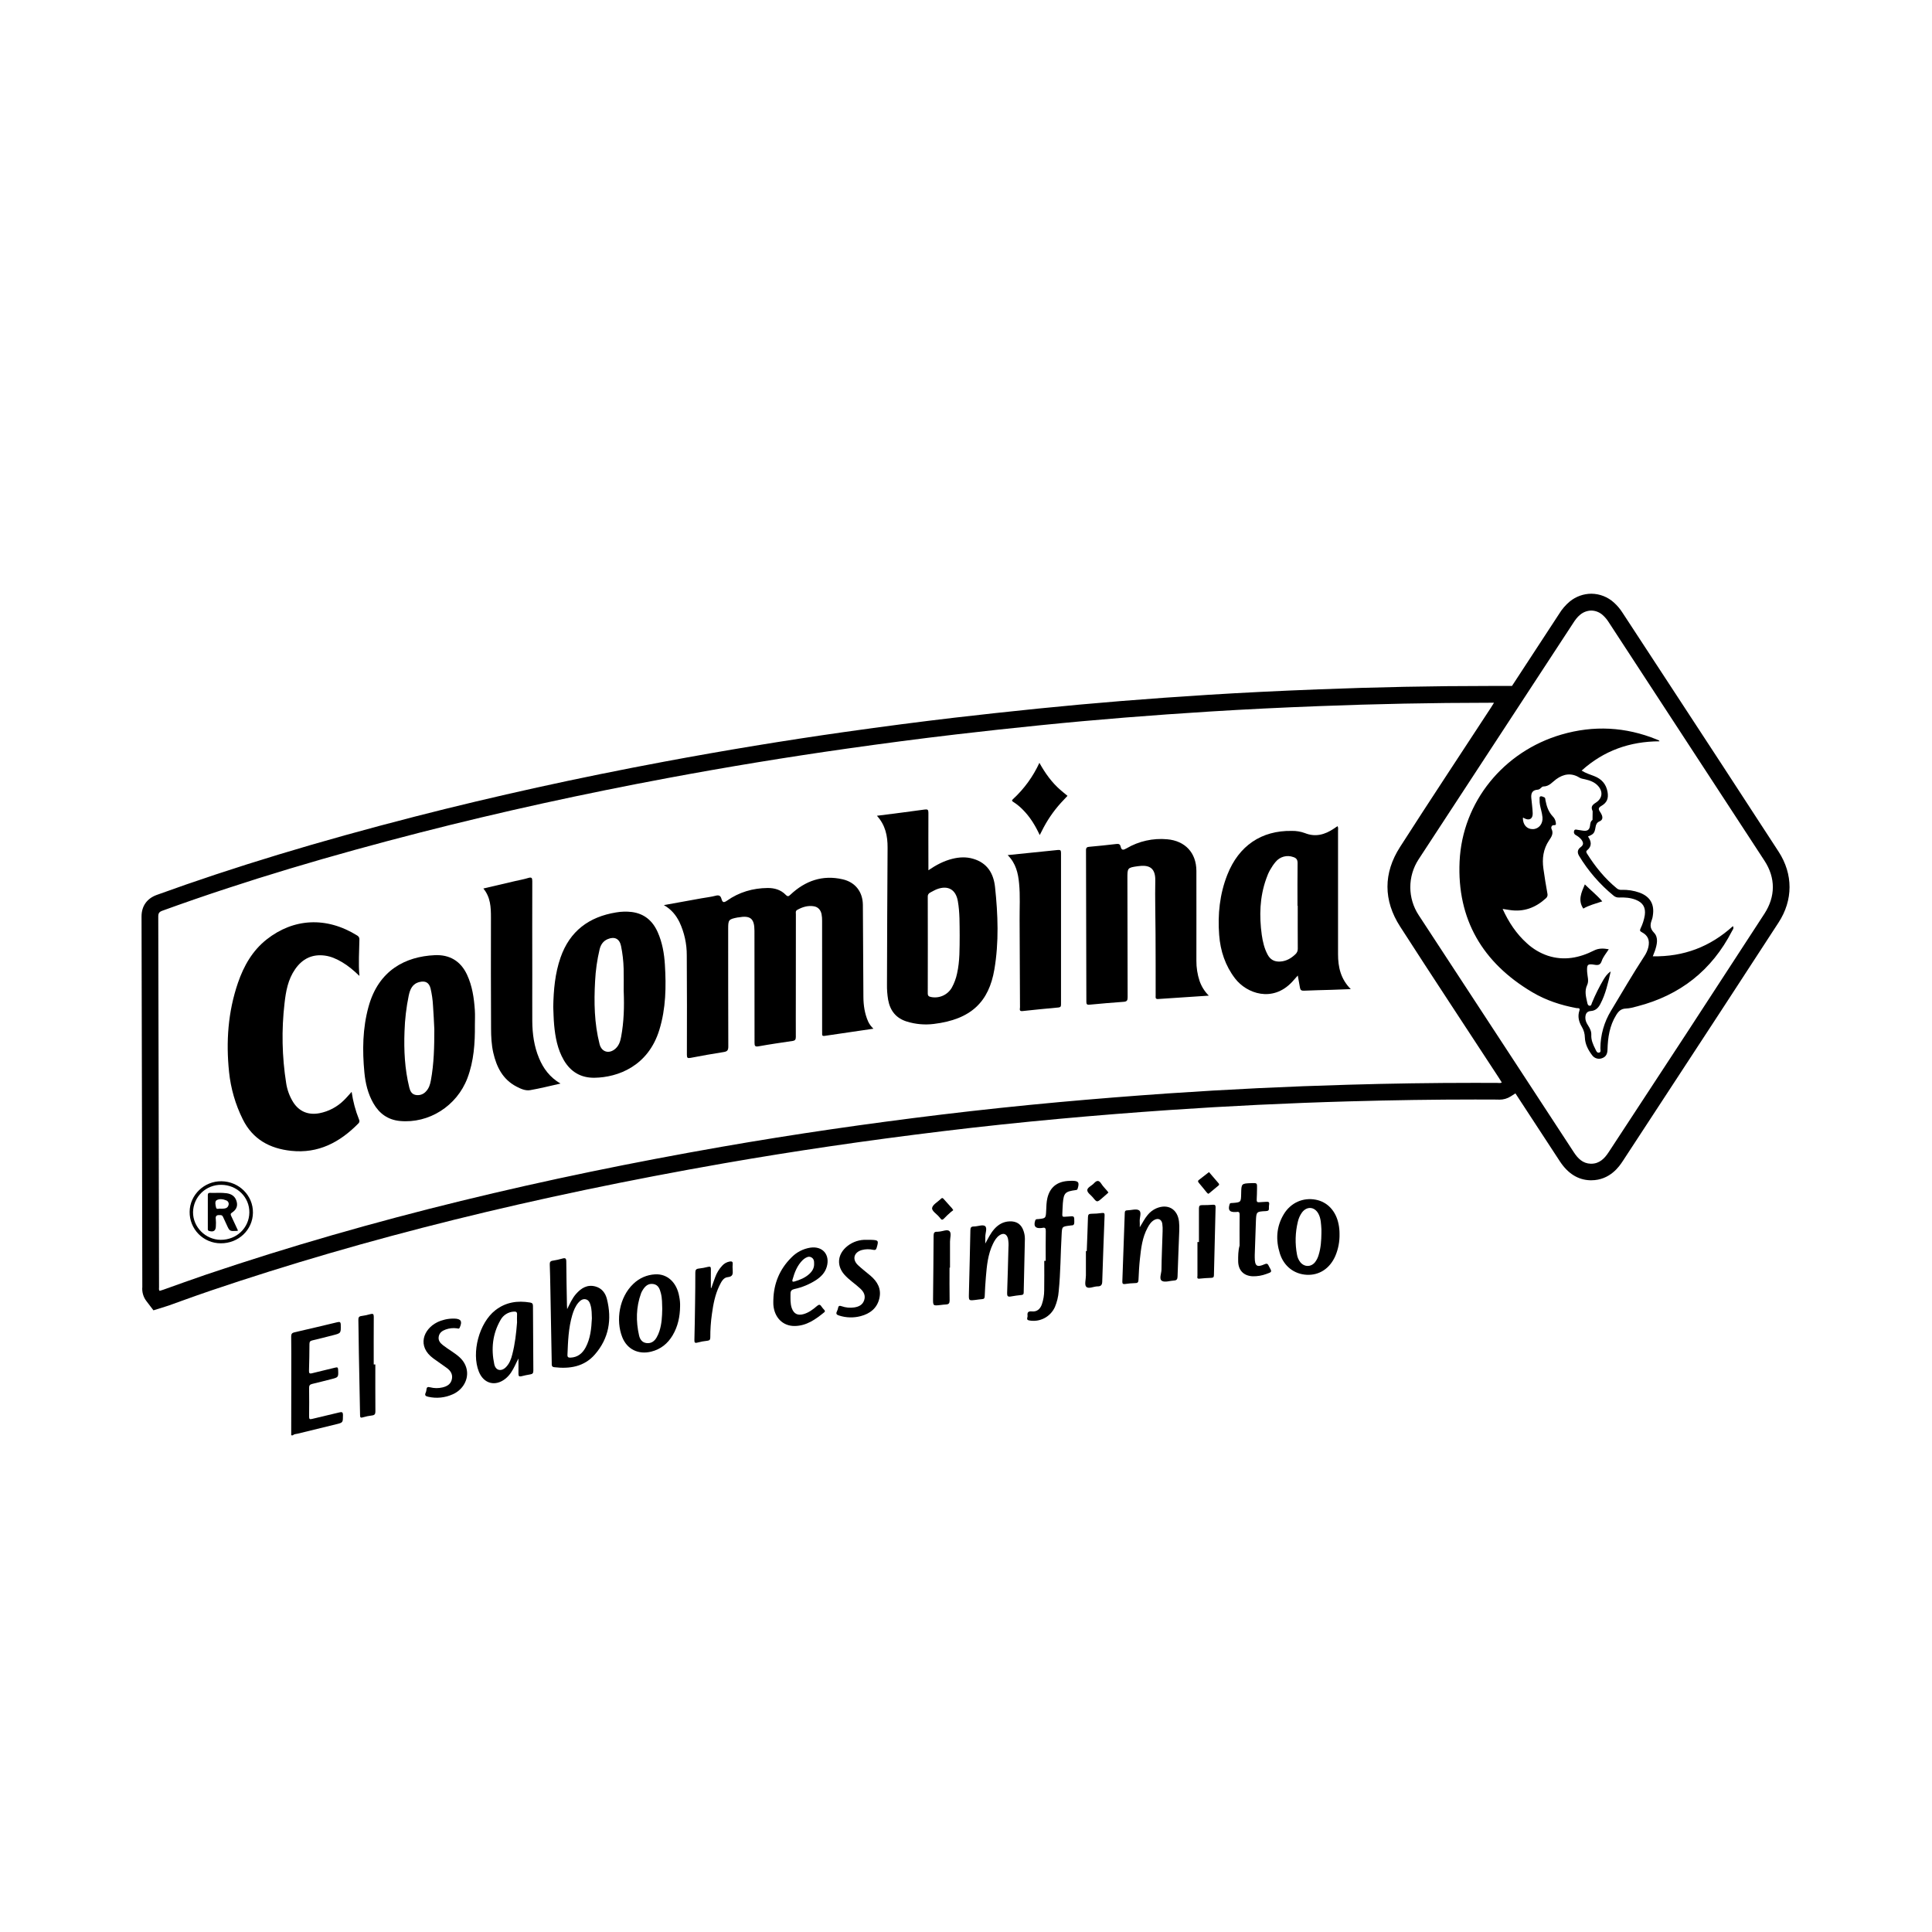
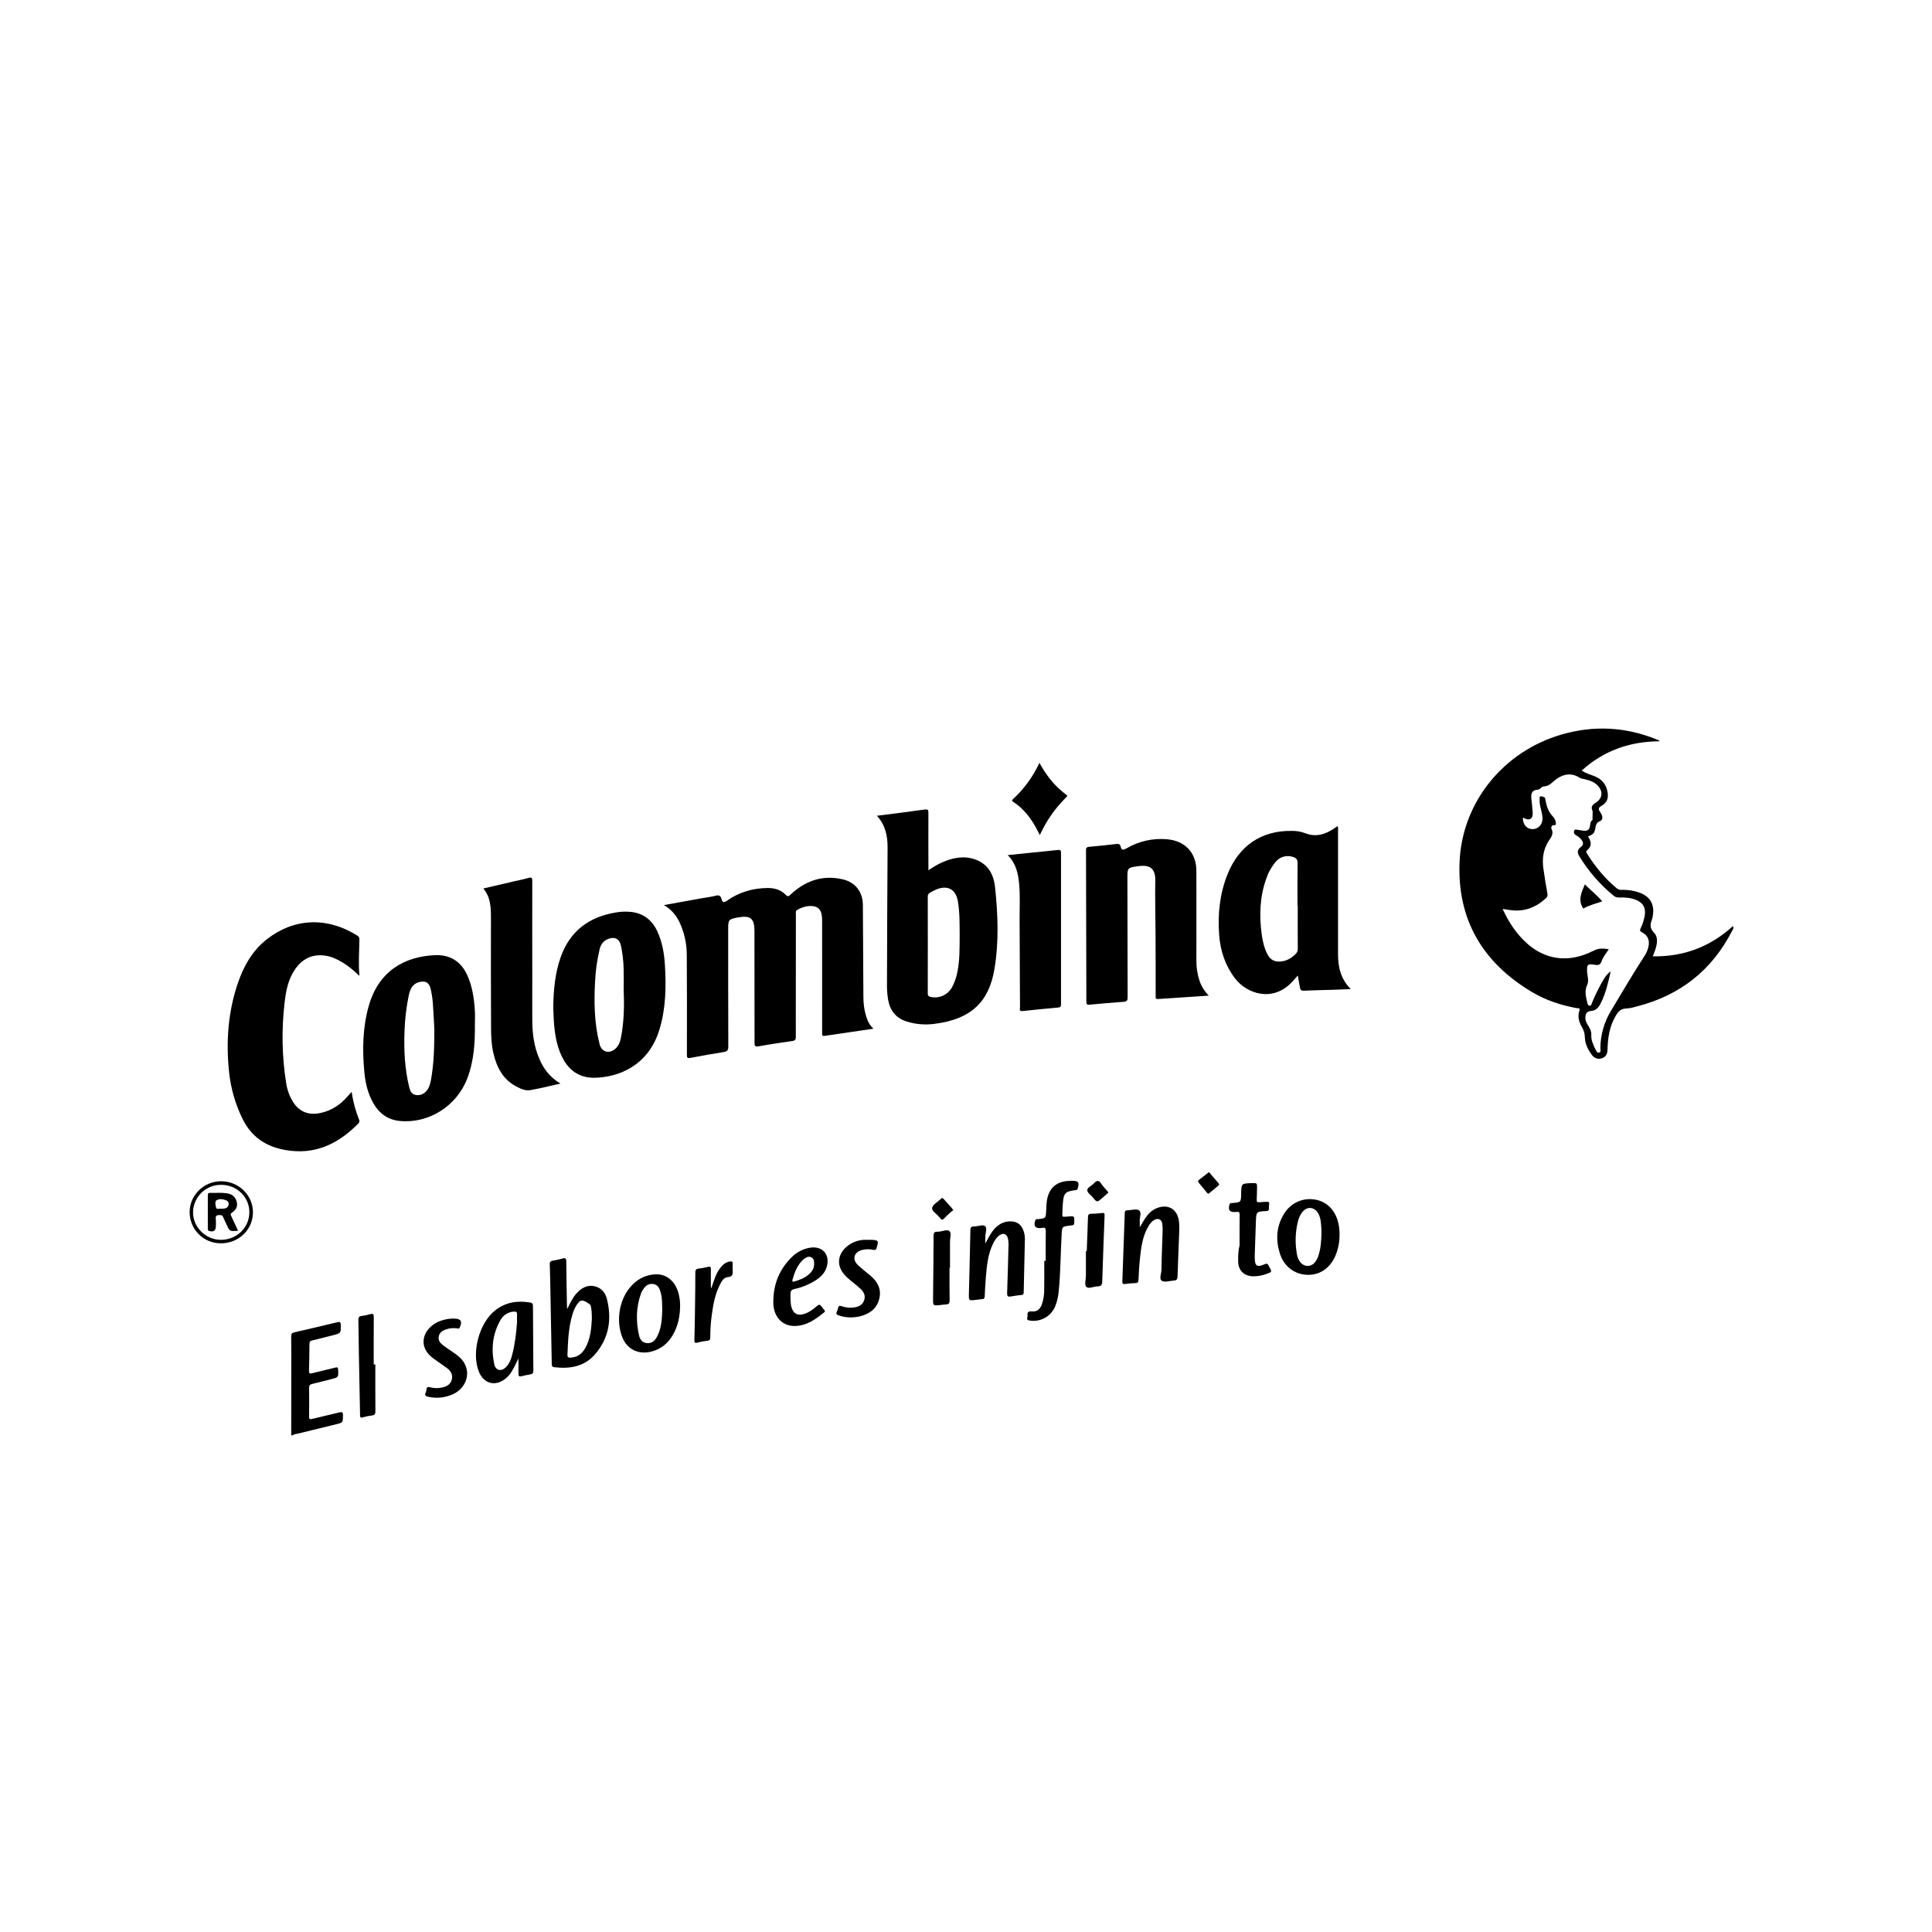
<svg xmlns="http://www.w3.org/2000/svg" width="1920" height="1920" viewBox="0 0 1920 1920" fill="none">
  <path d="M289.401 1426.38C289.401 1404.64 289.428 1382.9 289.481 1361.17C289.481 1350.17 289.551 1339.17 289.381 1328.17C289.381 1325.59 290.221 1324.59 292.621 1324.04C306.788 1320.79 320.941 1317.46 335.081 1314.04C337.651 1313.42 338.591 1313.63 338.641 1316.66C338.781 1324.9 338.941 1324.91 330.821 1326.97C324.031 1328.7 317.251 1330.49 310.431 1332.06C308.301 1332.55 307.541 1333.37 307.531 1335.61C307.531 1344.42 307.321 1353.22 307.081 1362.03C307.021 1364.51 307.371 1365.47 310.291 1364.68C317.841 1362.68 325.521 1361.11 333.081 1359.14C335.351 1358.55 335.931 1358.91 336.031 1361.24C336.361 1368.75 336.451 1368.75 329.031 1370.63C322.771 1372.21 316.521 1373.86 310.241 1375.33C307.991 1375.86 307.151 1376.84 307.181 1379.25C307.321 1388.75 307.281 1398.25 307.181 1407.75C307.181 1410.21 307.711 1410.75 310.181 1410.1C319.091 1407.85 328.091 1405.95 337.001 1403.7C339.761 1403 340.861 1403.14 340.831 1406.44C340.781 1413.74 340.951 1413.75 334.001 1415.44C321.191 1418.57 308.361 1421.65 295.551 1424.83C294.031 1425.21 292.261 1425.07 291.061 1426.42L289.401 1426.38Z" fill="black" />
-   <path d="M563.641 1301C566.331 1295.57 568.641 1290.25 572.481 1285.88C577.561 1280.14 583.551 1276.31 591.661 1278.46C598.051 1280.15 601.661 1285.01 603.141 1290.91C608.261 1311.19 605.141 1330.09 591.141 1346.1C580.521 1358.28 566.141 1360.52 550.801 1358.71C547.871 1358.36 548.341 1356.3 548.311 1354.44C547.837 1329.55 547.377 1304.66 546.931 1279.78C546.781 1272.08 546.651 1264.37 546.351 1256.68C546.261 1254.34 546.831 1253.2 549.351 1252.84C552.608 1252.35 555.828 1251.63 558.991 1250.71C561.861 1249.9 562.761 1250.56 562.771 1253.71C562.841 1268.15 563.171 1282.59 563.421 1297.03C563.451 1298.3 563.571 1299.63 563.641 1301ZM588.211 1310.19C588.051 1306.19 588.211 1301.46 586.831 1296.92C586.081 1294.34 584.951 1291.87 582.031 1291.23C579.111 1290.59 576.751 1292.31 574.891 1294.46C571.771 1298.07 570.041 1302.46 568.711 1306.92C564.901 1319.83 564.461 1333.15 563.931 1346.46C563.831 1348.79 564.931 1349.27 566.931 1349.2C574.001 1348.92 578.701 1345.11 581.931 1339.2C586.701 1330.29 587.701 1320.6 588.211 1310.15V1310.19Z" fill="black" />
+   <path d="M563.641 1301C566.331 1295.57 568.641 1290.25 572.481 1285.88C577.561 1280.14 583.551 1276.31 591.661 1278.46C598.051 1280.15 601.661 1285.01 603.141 1290.91C608.261 1311.19 605.141 1330.09 591.141 1346.1C580.521 1358.28 566.141 1360.52 550.801 1358.71C547.871 1358.36 548.341 1356.3 548.311 1354.44C547.837 1329.55 547.377 1304.66 546.931 1279.78C546.781 1272.08 546.651 1264.37 546.351 1256.68C546.261 1254.34 546.831 1253.2 549.351 1252.84C552.608 1252.35 555.828 1251.63 558.991 1250.71C561.861 1249.9 562.761 1250.56 562.771 1253.71C562.841 1268.15 563.171 1282.59 563.421 1297.03C563.451 1298.3 563.571 1299.63 563.641 1301ZM588.211 1310.19C588.051 1306.19 588.211 1301.46 586.831 1296.92C579.111 1290.59 576.751 1292.31 574.891 1294.46C571.771 1298.07 570.041 1302.46 568.711 1306.92C564.901 1319.83 564.461 1333.15 563.931 1346.46C563.831 1348.79 564.931 1349.27 566.931 1349.2C574.001 1348.92 578.701 1345.11 581.931 1339.2C586.701 1330.29 587.701 1320.6 588.211 1310.15V1310.19Z" fill="black" />
  <path d="M515.23 1350.06C512.69 1354.85 510.87 1359.57 508.02 1363.79C506.505 1366.1 504.663 1368.17 502.55 1369.94C492.4 1378.23 480.73 1375.25 475.88 1363.13C468.31 1344.25 476.16 1314.73 492.16 1302.19C502.48 1294.09 514.23 1292.3 526.88 1294.45C529.15 1294.83 529.66 1295.93 529.66 1298.06C529.713 1319.39 529.837 1340.73 530.03 1362.06C530.03 1364.44 529.39 1365.51 527.03 1365.85C524.03 1366.27 521.11 1367.01 518.17 1367.7C516.04 1368.2 515.17 1367.6 515.24 1365.28C515.32 1360.2 515.23 1355.13 515.23 1350.06ZM513.83 1314.29C513.83 1311.68 513.67 1309.05 513.83 1306.46C513.99 1303.87 512.99 1303.33 510.73 1303.46C507.96 1303.59 505.272 1304.44 502.928 1305.92C500.584 1307.4 498.665 1309.46 497.36 1311.91C489.46 1325.65 487.96 1340.46 491.2 1355.72C492.58 1362.22 498.33 1363.36 502.98 1358.48C506.3 1354.99 507.98 1350.61 509.1 1346.04C511.8 1335.64 513 1325 513.83 1314.29Z" fill="black" />
  <path d="M979.13 1235.84C981.96 1230.77 984.27 1225.84 987.94 1221.61C992.01 1216.96 996.94 1214.05 1003.27 1213.78C1010.41 1213.48 1015.08 1216.7 1017.27 1223.51C1018.1 1225.98 1018.53 1228.58 1018.52 1231.19C1018.13 1248.93 1017.69 1266.66 1017.34 1284.39C1017.34 1286.08 1016.88 1286.78 1015.1 1286.95C1011.55 1287.29 1008 1287.8 1004.49 1288.43C1001.49 1288.97 1000.76 1287.94 1000.87 1285C1001.42 1269.88 1001.78 1254.76 1002.19 1239.63C1002.41 1236.75 1002.26 1233.85 1001.73 1231.01C1000.59 1226.22 997.2 1224.85 993.15 1227.69C990.15 1229.81 988.34 1232.94 986.77 1236.17C981.77 1246.51 980.69 1257.73 979.77 1268.94C979.22 1275.38 978.84 1281.83 978.59 1288.28C978.52 1290.21 977.919 1290.94 976.039 1291.06C973.849 1291.19 971.669 1291.59 969.489 1291.84C962.709 1292.63 962.72 1292.62 962.89 1285.63C963.4 1264.63 963.959 1243.55 964.359 1222.51C964.409 1219.91 965.07 1218.91 967.77 1218.87C971.59 1218.87 976.62 1216.72 978.9 1218.44C981.48 1220.44 979.01 1225.61 979.2 1229.44C979.21 1231.55 979.13 1233.7 979.13 1235.84Z" fill="black" />
  <path d="M1132.68 1219.62C1135.41 1215.39 1137.43 1211.07 1140.56 1207.38C1142.82 1204.6 1145.7 1202.38 1148.97 1200.9C1160.51 1195.9 1170.21 1201.45 1171.67 1213.9C1171.99 1216.91 1172.08 1219.94 1171.94 1222.96C1171.4 1238.21 1170.69 1253.46 1170.23 1268.72C1170.15 1271.32 1169.3 1272.43 1166.8 1272.56C1162.69 1272.78 1157.62 1274.66 1154.73 1272.91C1151.61 1271.02 1154.22 1265.64 1154.26 1261.83C1154.39 1249.18 1155.02 1236.54 1155.38 1223.89C1155.52 1221.29 1155.42 1218.67 1155.07 1216.09C1154.37 1211.75 1150.93 1210.23 1147.07 1212.39C1143.94 1214.14 1142.07 1217.09 1140.46 1220.12C1135.18 1229.77 1133.98 1240.46 1132.83 1251.12C1132.09 1257.95 1131.73 1264.82 1131.43 1271.68C1131.33 1274.03 1130.89 1275.12 1128.22 1275.12C1124.79 1275.22 1121.37 1275.53 1117.98 1276.04C1115.98 1276.28 1115.29 1275.67 1115.36 1273.61C1116.22 1250.8 1117.03 1227.99 1117.79 1205.17C1117.86 1203.35 1118.6 1202.84 1120.29 1202.81C1124.29 1202.75 1129.29 1201 1131.96 1202.81C1134.88 1204.81 1132.3 1210.13 1132.65 1213.99C1132.82 1215.83 1132.68 1217.73 1132.68 1219.62Z" fill="black" />
  <path d="M675.861 1298.23C675.731 1308.41 673.721 1318.15 668.471 1327C663.561 1335.27 656.601 1340.91 647.111 1343.25C634.411 1346.38 623.111 1340.94 618.351 1328.76C611.851 1312.19 615.241 1289.15 629.531 1275.76C635.332 1270.17 642.949 1266.86 650.991 1266.43C663.091 1265.7 672.561 1274.36 674.991 1288.43C675.677 1291.65 675.969 1294.94 675.861 1298.23ZM658.131 1300.68C657.971 1295.87 658.131 1290.46 656.781 1285.23C655.721 1281.05 654.291 1276.79 649.171 1276.03C644.051 1275.27 640.941 1278.31 638.551 1282.33C637.966 1283.26 637.474 1284.24 637.081 1285.27C632.081 1299.01 631.891 1313.01 635.081 1327.1C635.911 1330.8 637.981 1334.1 642.291 1334.7C646.991 1335.38 650.291 1333.01 652.511 1329.2C653.679 1327.18 654.625 1325.04 655.331 1322.81C657.611 1315.8 658.001 1308.52 658.131 1300.68Z" fill="black" />
  <path d="M1331.21 1226.36C1331.38 1233.84 1329.96 1241.27 1327.04 1248.16C1321.6 1260.6 1311.11 1267.5 1298.67 1266.88C1286.23 1266.26 1275.97 1258.5 1271.95 1245.82C1267.66 1232.27 1268.36 1218.94 1275.88 1206.56C1282.79 1195.18 1295.04 1189.84 1307.61 1192.25C1319.28 1194.48 1327.72 1203.59 1330.27 1216.63C1330.92 1219.83 1331.23 1223.09 1331.21 1226.36ZM1313.21 1225.52C1313.21 1224.28 1313.28 1223.03 1313.21 1221.8C1312.83 1216.47 1312.83 1211.04 1310.21 1206.16C1306.32 1199.02 1298.6 1198.53 1293.8 1205.09C1291.89 1207.8 1290.53 1210.86 1289.8 1214.09C1287.18 1224.82 1286.89 1235.99 1288.95 1246.85C1289.39 1249.58 1290.51 1252.15 1292.22 1254.33C1296.22 1259.27 1302.81 1259.33 1306.82 1254.41C1308.5 1252.23 1309.75 1249.74 1310.48 1247.08C1312.67 1240.06 1313.1 1232.81 1313.21 1225.52Z" fill="black" />
  <path d="M1039.22 1253C1039.22 1243.24 1039.11 1233.47 1039.29 1223.71C1039.35 1220.9 1038.88 1219.47 1035.78 1220.29C1035.37 1220.36 1034.96 1220.41 1034.55 1220.42C1028.85 1220.94 1027 1218.5 1028.76 1213C1029.32 1211.27 1030.61 1211.65 1031.76 1211.53C1039.31 1210.72 1039.3 1210.74 1039.67 1203.12C1039.88 1198.86 1039.9 1194.6 1040.92 1190.42C1043.45 1180.1 1050.17 1174.49 1061.15 1173.63C1062.52 1173.52 1063.9 1173.46 1065.27 1173.46C1071.84 1173.46 1072.92 1175.02 1070.93 1181.34C1070.61 1182.34 1070.14 1182.52 1069.24 1182.65C1058.51 1184.11 1057.16 1185.42 1056.24 1195.81C1055.89 1199.51 1055.96 1203.24 1055.7 1206.94C1055.57 1208.79 1056.24 1209.45 1058.04 1209.21C1059.13 1209.06 1060.24 1209.11 1061.33 1209C1067.78 1208.32 1067.65 1208.32 1067.63 1214.55C1067.63 1216.83 1066.96 1217.85 1064.7 1217.78C1064.29 1217.81 1063.87 1217.86 1063.47 1217.95C1055.25 1218.95 1055.47 1218.95 1055.04 1226.95C1053.93 1245.75 1054.04 1264.61 1052.12 1283.37C1051.7 1288.72 1050.42 1293.97 1048.34 1298.92C1046.19 1303.67 1042.52 1307.56 1037.91 1309.97C1033.29 1312.39 1028 1313.2 1022.88 1312.26C1021.09 1311.94 1020.47 1311.26 1020.88 1309.58C1021.1 1308.94 1021.2 1308.26 1021.18 1307.58C1020.7 1304.03 1021.96 1302.92 1025.67 1303.27C1030.51 1303.72 1033.67 1300.94 1035.32 1296.46C1036.9 1291.9 1037.71 1287.11 1037.71 1282.28C1037.89 1272.52 1037.77 1262.76 1037.77 1253H1039.22Z" fill="black" />
  <path d="M768.55 1291.63C768.99 1275.43 774.79 1261.41 786.26 1249.91C791.322 1244.58 798 1241.06 805.26 1239.91C817.52 1238.09 825.09 1246.91 821.63 1258.91C819.92 1264.81 815.94 1268.83 811.03 1272.09C804.438 1276.35 797.126 1279.38 789.45 1281.03C786.71 1281.66 785.57 1282.85 785.6 1285.68C785.6 1290.49 785.24 1295.32 786.85 1299.98C788.85 1305.62 792.71 1307.61 798.48 1305.98C803.65 1304.54 807.84 1301.39 811.81 1297.98C813.67 1296.39 814.88 1296.04 816.31 1298.32C817.175 1299.56 818.138 1300.73 819.19 1301.82C819.98 1302.71 820.03 1303.41 819.03 1304.22C810.41 1311.22 801.5 1317.64 789.73 1317.76C777.96 1317.88 769.45 1309.35 768.55 1296.5C768.45 1294.93 768.55 1293.27 768.55 1291.63ZM809.06 1255.85C809.13 1253.28 808.81 1250.85 806.21 1249.5C803.61 1248.15 801.43 1249.5 799.32 1250.89C798.754 1251.28 798.225 1251.72 797.74 1252.21C792.24 1257.6 789.61 1264.5 787.59 1271.71C786.94 1274.07 788.33 1273.9 789.83 1273.45C795 1271.9 799.96 1269.91 804.05 1266.25C807.12 1263.49 809.25 1260.21 809.06 1255.85Z" fill="black" />
  <path d="M1231.88 1237.84C1231.88 1227.66 1231.8 1217.48 1231.94 1207.31C1231.94 1204.93 1231.37 1203.98 1228.94 1204.44C1228.53 1204.5 1228.11 1204.52 1227.7 1204.5C1221.81 1204.73 1220.21 1202.5 1221.95 1196.84C1222.43 1195.26 1223.51 1195.62 1224.53 1195.54C1233.28 1194.87 1233.28 1194.88 1233.46 1186.15C1233.66 1176.15 1233.66 1176.15 1243.69 1175.78C1249.36 1175.59 1249.36 1175.59 1249.22 1181.29C1249.14 1184.87 1249.12 1188.45 1248.9 1192.02C1248.76 1194.15 1249.36 1195.02 1251.64 1194.76C1253.92 1194.5 1256.32 1194.54 1258.64 1194.32C1260.96 1194.1 1261.64 1195.02 1261.24 1197.18C1261.04 1198.26 1260.97 1199.37 1261.04 1200.47C1261.21 1202.67 1260.5 1203.47 1258.1 1203.58C1248.5 1204.04 1248.49 1204.15 1248.1 1213.83C1247.7 1224.96 1247.32 1236.1 1246.95 1247.24C1246.95 1248.07 1246.95 1248.89 1246.95 1249.72C1247.02 1258.24 1249.11 1259.81 1256.83 1256.35C1259.99 1254.94 1260.27 1257.08 1261.21 1258.71C1264.27 1264.06 1264.21 1264.08 1258.54 1266.04C1254.15 1267.69 1249.48 1268.47 1244.79 1268.35C1235.89 1267.9 1230.62 1262.4 1230.48 1253.5C1230.44 1248.27 1230.43 1243 1231.88 1237.84Z" fill="black" />
  <path d="M450.35 1310.4H451.59C458.18 1310.59 459.66 1313.19 456.85 1319.35C456.14 1320.93 455.2 1320.23 454.16 1320.08C450.335 1319.55 446.437 1319.96 442.81 1321.29C439.43 1322.5 436.67 1324.49 436 1328.29C435.33 1332.09 437.36 1334.57 440.08 1336.73C445.47 1341.01 451.65 1344.21 456.75 1348.87C465.23 1356.6 466.63 1368.02 460.26 1377.21C457.632 1380.96 454.009 1383.89 449.8 1385.69C442.209 1389.11 433.707 1389.96 425.59 1388.1C423.25 1387.58 421.69 1386.87 423.04 1384.05C423.49 1383.04 423.754 1381.96 423.82 1380.86C424.02 1378.32 425.34 1378.11 427.46 1378.68C431.473 1379.73 435.685 1379.78 439.72 1378.81C444.41 1377.72 448.22 1375.48 449.14 1370.23C449.98 1365.42 447.58 1362.06 443.92 1359.4C439.57 1356.25 435.14 1353.23 430.79 1350.09C414.05 1337.99 420.79 1320.87 434.43 1314.09C439.392 1311.68 444.833 1310.42 450.35 1310.4Z" fill="black" />
  <path d="M862.31 1232.14C863.41 1232.14 864.51 1232.14 865.61 1232.14C873.07 1232.41 873.29 1232.85 871.27 1239.87C870.67 1241.95 869.84 1242.5 867.83 1242.08C864.061 1241.21 860.135 1241.28 856.4 1242.29C848.48 1244.59 846.66 1251.66 852.66 1257.29C856.56 1260.95 860.84 1264.21 864.94 1267.66C872.05 1273.66 876.14 1280.94 873.85 1290.5C871.52 1300.23 864.59 1305.5 855.37 1307.95C848.28 1309.83 840.795 1309.63 833.82 1307.35C831.51 1306.64 830.5 1305.7 831.71 1303.28C832.256 1302.17 832.653 1300.99 832.89 1299.77C833.34 1297.51 834.44 1297.45 836.42 1298.12C840.46 1299.54 844.787 1299.94 849.02 1299.3C853.51 1298.6 857.22 1296.8 858.78 1292.21C860.34 1287.62 858.48 1283.92 855.17 1280.79C849.98 1275.88 843.82 1272.07 839.08 1266.66C831.64 1258.17 832.14 1247.66 840.38 1239.83C845.357 1235.2 851.81 1232.47 858.6 1232.13C859.83 1232.07 861.08 1232.15 862.31 1232.14Z" fill="black" />
  <path d="M373 1356C373 1371.53 372.94 1387.06 373.06 1402.58C373.06 1405.11 372.47 1406.31 369.85 1406.65C366.721 1407.01 363.629 1407.65 360.609 1408.54C358.109 1409.32 357.859 1408.37 357.829 1406.29C357.459 1385.68 357.01 1365.08 356.63 1344.47C356.43 1333.61 356.39 1322.75 356.15 1311.9C356.09 1309.47 356.54 1308.12 359.31 1307.82C362.3 1307.42 365.255 1306.8 368.15 1305.95C370.65 1305.28 371.47 1305.86 371.45 1308.59C371.33 1324.39 371.4 1340.2 371.4 1356H373Z" fill="black" />
  <path d="M706.911 1280.08C708.171 1276.51 709.331 1272.9 710.701 1269.38C712.223 1265.1 714.605 1261.17 717.701 1257.84C719.641 1255.66 722.258 1254.2 725.131 1253.69C727.031 1253.41 728.371 1253.6 728.131 1256.13C727.976 1258.05 727.976 1259.99 728.131 1261.91C728.311 1265.63 728.671 1268.71 723.131 1269.23C718.831 1269.63 716.711 1274.07 714.891 1277.82C710.571 1286.72 708.801 1296.32 707.471 1306.01C706.386 1313.63 705.858 1321.31 705.891 1329.01C705.891 1331.23 705.281 1332.18 702.971 1332.43C699.689 1332.75 696.441 1333.34 693.261 1334.21C690.471 1335.01 690.021 1334.15 690.091 1331.56C690.411 1319.32 690.591 1307.08 690.761 1294.83C690.901 1284.83 691.031 1274.75 691.001 1264.7C691.001 1262.2 691.661 1260.98 694.331 1260.7C697.474 1260.35 700.589 1259.78 703.651 1258.99C705.961 1258.42 706.521 1259.12 706.471 1261.37C706.351 1267.53 706.471 1273.7 706.471 1279.86L706.911 1280.08Z" fill="black" />
  <path d="M1080 1243.33C1080.42 1232.06 1080.91 1220.8 1081.21 1209.54C1081.27 1207.04 1082.08 1206.24 1084.54 1206.23C1088.11 1206.21 1091.68 1205.94 1095.22 1205.45C1097.49 1205.13 1097.79 1206.05 1097.73 1207.89C1096.9 1229.89 1096.06 1251.83 1095.38 1273.8C1095.28 1277.14 1093.89 1278.42 1090.8 1278.38C1086.87 1278.38 1081.8 1281.25 1079.46 1278.74C1077.57 1276.74 1079.15 1271.46 1079.16 1267.63C1079.16 1259.53 1079.16 1251.43 1079.16 1243.32L1080 1243.33Z" fill="black" />
-   <path d="M1191.49 1234.33C1191.49 1223.19 1191.55 1212.05 1191.49 1200.91C1191.49 1198.4 1192.28 1197.57 1194.81 1197.64C1198.38 1197.74 1201.96 1197.48 1205.53 1197.25C1207.53 1197.12 1208.08 1197.91 1208.03 1199.87C1207.43 1222.29 1206.88 1244.71 1206.39 1267.14C1206.39 1269.02 1205.86 1269.83 1203.86 1269.9C1199.86 1270.03 1195.86 1270.31 1191.93 1270.72C1189.11 1271 1190.01 1269.05 1190.01 1267.72C1190.01 1256.58 1190.01 1245.44 1190.01 1234.3L1191.49 1234.33Z" fill="black" />
  <path d="M943.64 1259.78C943.64 1270.64 943.53 1281.5 943.72 1292.36C943.72 1295.23 942.79 1296.24 940.13 1296.36C938.35 1296.42 936.57 1296.69 934.8 1296.89C927.2 1297.76 927.19 1297.77 927.26 1290.32C927.46 1269.56 927.72 1248.81 927.8 1228.05C927.8 1225.27 928.53 1223.9 931.44 1224.12C932.11 1224.11 932.778 1224.05 933.44 1223.94C936.93 1223.67 941.44 1221.45 943.59 1223.51C945.74 1225.57 944.09 1230.29 944.1 1233.84C944.1 1242.5 944.1 1251.16 944.1 1259.84L943.64 1259.78Z" fill="black" />
  <path d="M947.35 1202.63C946.45 1203.34 945.54 1203.96 944.74 1204.69C942.52 1206.69 940.231 1208.69 938.201 1210.92C936.621 1212.64 935.56 1212.41 934.41 1210.64C934.076 1210.2 933.719 1209.79 933.341 1209.39C930.901 1206.33 925.801 1203.5 926.341 1200.39C926.971 1197.1 931.71 1194.59 934.67 1191.75C935.55 1190.91 936.36 1189.9 937.67 1191.38C940.45 1194.58 943.34 1197.69 946.17 1200.86C946.598 1201.43 946.992 1202.02 947.35 1202.63Z" fill="black" />
  <path d="M1101.55 1185.09C1100.89 1185.72 1100.42 1186.19 1099.92 1186.63C1098.37 1187.99 1096.83 1189.35 1095.26 1190.69C1090.26 1195.01 1090.16 1195.05 1086.1 1190.02C1084.1 1187.49 1080.1 1185.17 1080.58 1182.35C1080.95 1179.95 1085.05 1178.26 1087.17 1175.95C1090.01 1172.85 1092.17 1172.69 1094.51 1176.46C1096.03 1178.88 1098.15 1180.91 1099.99 1183.13C1100.5 1183.73 1101 1184.37 1101.55 1185.09Z" fill="black" />
  <path d="M1200.62 1186.39C1200.14 1185.98 1199.68 1185.54 1199.25 1185.08C1196.64 1181.92 1194.13 1178.67 1191.44 1175.57C1190.23 1174.17 1190.37 1173.25 1191.83 1172.32C1191.95 1172.24 1192.04 1172.14 1192.15 1172.06L1201.48 1164.81C1204.66 1168.53 1207.86 1172.24 1211.03 1175.96C1211.62 1176.65 1211.83 1177.38 1211.03 1178.07C1207.88 1180.69 1204.74 1183.32 1201.58 1185.94C1201.27 1186.12 1200.95 1186.27 1200.62 1186.39Z" fill="black" />
  <path d="M659.74 899.49C672.65 897.15 684.9 894.92 697.16 892.72C701.89 891.87 706.71 891.37 711.33 890.13C714.71 889.23 716.21 890.38 717.01 893.35C718.01 896.88 719.19 897.35 722.52 895.06C734.52 886.6 748.15 882.62 762.84 882.48C769.7 882.41 775.99 884.26 780.84 889.26C782.84 891.26 783.68 890.86 785.55 889.1C800.24 875.31 817.42 869.23 837.43 873.85C850 876.75 857.38 886.27 857.51 899.24C857.8 929.8 857.75 960.36 858.04 990.92C858.11 999.18 859.32 1007.34 862.69 1015.03C863.962 1017.79 865.771 1020.27 868.01 1022.32C851.41 1024.75 835.44 1027.09 819.48 1029.45C817.74 1029.71 816.85 1029.26 817.02 1027.36C817.1 1026.36 817.02 1025.43 817.02 1024.47C817.007 987.99 817 951.5 817 915C817.035 912.8 816.847 910.602 816.44 908.44C815.58 904.31 813.02 901.35 808.86 900.66C802.96 899.66 797.44 901.35 792.26 904.25C790.34 905.32 790.94 907.1 790.94 908.66C790.9 936.46 790.88 964.267 790.88 992.08C790.88 1004.88 790.8 1017.68 790.88 1030.49C790.88 1033.02 790.2 1034.12 787.66 1034.49C776.37 1036.16 765.08 1037.8 753.85 1039.82C750.2 1040.47 749.85 1039.25 749.85 1036.13C749.897 999.097 749.87 962.067 749.77 925.04C749.77 912.82 745.77 909.51 733.77 911.71H733.36C724.02 913.52 723.64 913.98 723.65 923.27C723.65 962.27 723.65 1001.19 723.78 1040.15C723.78 1043.89 722.6 1044.98 719.11 1045.52C708.11 1047.23 697.11 1049.22 686.2 1051.31C683.2 1051.88 682.61 1051.2 682.62 1048.21C682.7 1015.31 682.77 982.41 682.51 949.51C682.581 938.045 680.09 926.709 675.22 916.33C671.8 909.47 667.13 903.65 659.74 899.49Z" fill="black" />
  <path d="M871.48 810.7C887.93 808.58 903.481 806.7 918.951 804.5C921.951 804.08 922.661 804.83 922.641 807.77C922.531 825.11 922.641 842.46 922.641 859.77V864.84C930.361 859.58 937.95 855.58 946.42 853.48C953.35 851.76 960.281 851.4 967.201 853.48C981.201 857.61 987.43 868.06 988.87 881.65C991.77 908.94 992.81 936.37 988.18 963.51C982.77 995.17 965.51 1013.09 927.91 1017.59C919.019 1018.68 909.998 1017.9 901.43 1015.28C890.5 1011.99 884.58 1004.46 882.6 993.49C881.76 988.462 881.382 983.367 881.47 978.27C881.64 932.99 881.72 887.7 882.07 842.42C882.13 830.72 879.93 820 871.48 810.7ZM953.711 929.7C953.581 918.29 953.891 906.84 951.891 895.53C949.891 883.96 942.041 879.53 931.091 883.68C928.801 884.56 926.68 885.9 924.47 887C923.655 887.36 922.975 887.972 922.531 888.745C922.087 889.519 921.901 890.414 922 891.3C922.08 923.24 922.08 955.18 922 987.12C922 989.68 923 990.37 925.23 990.81C929.236 991.628 933.397 991.16 937.12 989.472C940.843 987.783 943.937 984.962 945.961 981.41C948.346 977.064 950.077 972.39 951.1 967.54C953.93 955.06 953.611 942.38 953.711 929.72V929.7Z" fill="black" />
  <path d="M357.2 969.85C351.4 964.31 346.06 959.8 340.01 956.22C334.63 953.04 329.01 950.47 322.77 949.65C310.19 948 300.5 952.84 293.34 963.12C286.18 973.4 284.11 985.12 282.77 996.99C279.693 1023.39 280.235 1050.08 284.38 1076.33C285.379 1083.02 287.727 1089.44 291.28 1095.2C297.28 1104.71 306.5 1108.41 317.54 1106.28C326.644 1104.5 335.022 1100.07 341.63 1093.56C344.19 1091.12 346.46 1088.36 349.46 1085.08C350.798 1094.51 353.266 1103.74 356.81 1112.58C357.164 1113.23 357.281 1113.99 357.14 1114.72C357 1115.45 356.611 1116.1 356.04 1116.58C337.7 1135.25 316.24 1146.58 289.33 1143.68C268.15 1141.42 251.15 1132.34 241.22 1112.26C233.934 1097.58 229.338 1081.71 227.65 1065.41C224.5 1035.24 226.58 1005.51 236.5 976.65C242.28 959.85 250.92 944.65 265.09 933.53C291.45 912.8 324.09 910.43 355.16 929.81C357.04 930.98 357.23 932.39 357.16 934.27C357 945.81 356.07 957.34 357.2 969.85Z" fill="black" />
  <path d="M1329.24 821C1330.13 822.68 1329.73 824.2 1329.73 825.65C1329.73 866.517 1329.73 907.387 1329.73 948.26C1329.73 960.97 1332.29 972.87 1342.38 982.97C1335.68 983.23 1329.75 983.48 1323.82 983.66C1314.47 983.96 1305.12 984.1 1295.82 984.54C1293.37 984.65 1292.27 983.88 1291.89 981.59C1291.24 977.67 1290.51 973.77 1289.73 969.46C1287.73 971.69 1286.01 973.73 1284.18 975.7C1264.7 996.63 1238.95 987.41 1227.42 972.42C1217.65 959.7 1212.8 944.98 1211.6 929.24C1210.04 908.74 1212.1 888.55 1219.74 869.24C1231.12 840.47 1253.57 825.24 1283.74 825.74C1288.17 825.646 1292.58 826.379 1296.74 827.9C1307.32 832.17 1316.66 829.46 1325.58 823.48C1326.72 822.67 1328 821.87 1329.24 821ZM1289.67 900.17H1289.44C1289.44 886 1289.33 871.83 1289.53 857.66C1289.53 854.23 1288.19 852.66 1285.22 851.72C1282.16 850.597 1278.83 850.457 1275.68 851.319C1272.54 852.181 1269.75 854.003 1267.69 856.53C1263.53 861.494 1260.36 867.206 1258.34 873.36C1251.84 891.55 1251.34 910.22 1253.94 929.12C1254.94 935.95 1256.47 942.6 1259.78 948.76C1262.42 953.67 1266.43 955.83 1271.94 955.59C1278.06 955.32 1282.94 952.5 1287.26 948.43C1288.08 947.719 1288.73 946.831 1289.15 945.833C1289.58 944.835 1289.77 943.754 1289.72 942.67C1289.61 928.51 1289.67 914.34 1289.67 900.18V900.17Z" fill="black" />
  <path d="M1201.3 989.46C1184.08 990.59 1167.51 991.64 1150.94 992.81C1147.94 993.03 1148.48 991.1 1148.48 989.4C1148.48 968.9 1148.48 948.4 1148.36 927.88C1148.29 910.27 1147.76 892.65 1148.11 875.04C1148.39 860.78 1140.11 859.52 1130.73 860.83C1120.35 862.28 1120.39 862.56 1120.4 873C1120.45 912.374 1120.52 951.737 1120.63 991.09C1120.63 994.09 1119.98 995.37 1116.73 995.59C1105.35 996.37 1093.97 997.39 1082.61 998.46C1080.1 998.7 1079.61 997.79 1079.61 995.53C1079.55 945.29 1079.43 895.057 1079.26 844.83C1079.26 842.08 1080.53 841.72 1082.69 841.52C1091.59 840.68 1100.49 839.84 1109.37 838.75C1111.72 838.46 1113.12 838.87 1113.64 841.2C1114.55 845.34 1116.43 844.86 1119.56 843.06C1131.75 835.912 1145.88 832.764 1159.96 834.06C1177.76 835.63 1188.88 847.48 1188.96 865.41C1189.04 895.13 1188.96 924.86 1188.96 954.59C1188.89 961.471 1189.96 968.316 1192.12 974.85C1194.02 980.359 1197.16 985.357 1201.3 989.46Z" fill="black" />
  <path d="M549.811 1000.67C550.131 983.96 551.531 967.42 557.091 951.51C566.271 925.26 585.331 911.13 612.271 906.76C617.426 905.861 622.685 905.72 627.881 906.34C640.341 907.96 648.601 915.1 653.611 926.34C658.201 936.66 660.091 947.61 660.771 958.76C662.101 980.53 661.771 1002.2 655.291 1023.32C644.221 1059.66 613.891 1070.72 590.801 1071.06C577.321 1071.26 567.061 1065.21 560.271 1053.49C553.981 1042.63 551.801 1030.63 550.681 1018.38C550.141 1012.51 550.081 1006.58 549.811 1000.67ZM619.811 985.26C619.811 977.71 619.981 970.14 619.761 962.59C619.562 955.036 618.699 947.513 617.181 940.11C615.671 932.87 610.761 930.43 603.941 933.28C599.341 935.21 596.941 938.95 595.861 943.57C593.422 953.869 591.929 964.369 591.401 974.94C590.221 996.01 590.591 1017 595.841 1037.61C597.841 1045.66 605.491 1047.71 611.691 1042.1C615.141 1038.99 616.461 1034.8 617.261 1030.42C620.051 1015.49 620.451 1000.38 619.841 985.26H619.811Z" fill="black" />
  <path d="M471.941 1018.71C472.101 1036.63 470.941 1054.45 464.511 1071.45C454.021 1099.12 426.211 1116.77 397.371 1114.01C385.501 1112.88 376.931 1106.65 371.071 1096.45C365.631 1086.97 363.161 1076.57 362.131 1065.85C360.031 1043.85 360.321 1021.94 366.251 1000.43C376.251 964.06 403.071 950.59 432.041 949.24C446.701 948.55 457.771 954.98 464.131 968.64C469.341 979.81 471.071 991.75 471.891 1003.86C472.221 1008.79 471.941 1013.76 471.941 1018.71ZM431.621 1022.83C431.211 1015 430.921 1007.17 430.321 999.35C430.016 993.582 429.196 987.852 427.871 982.23C426.371 976.46 422.751 974.52 417.001 975.89C409.791 977.6 407.511 983.14 406.171 989.47C403.763 1001.17 402.367 1013.06 402.001 1025C401.301 1043.74 402.211 1062.35 406.721 1080.64C407.571 1084.11 408.981 1087.3 412.921 1088.11C414.82 1088.51 416.792 1088.4 418.631 1087.78C420.471 1087.16 422.111 1086.06 423.381 1084.59C426.241 1081.59 427.441 1077.8 428.171 1073.82C431.311 1057 431.621 1039.91 431.621 1022.83Z" fill="black" />
  <path d="M556.999 1076.84C546.459 1079.18 536.759 1081.68 526.909 1083.37C522.119 1084.19 517.429 1082.02 513.139 1079.77C499.599 1072.64 493.459 1060.37 490.219 1046.19C488.409 1038.25 488.039 1030.13 488.009 1022.03C487.889 985.29 487.759 948.56 487.899 911.83C487.899 901.62 487.549 891.74 480.359 882.99C491.229 880.44 501.489 877.99 511.749 875.64C516.159 874.64 520.659 873.83 524.979 872.51C528.509 871.43 528.979 872.64 528.979 875.86C528.889 906.95 528.929 938.04 528.979 969.13C528.979 984.41 528.899 999.68 528.979 1014.95C529.069 1027.53 530.799 1039.88 535.689 1051.59C539.999 1062 546.479 1070.64 556.999 1076.84Z" fill="black" />
  <path d="M1001.42 849.79C1018.61 848.05 1035.01 846.42 1051.42 844.69C1053.79 844.44 1054.42 845.15 1054.42 847.52C1054.37 897.733 1054.37 947.94 1054.42 998.14C1054.42 1000.07 1054.07 1001.03 1051.82 1001.24C1039.91 1002.31 1028.01 1003.49 1016.11 1004.79C1012.5 1005.18 1013.67 1002.62 1013.66 1001.05C1013.49 972.17 1013.45 943.28 1013.27 914.4C1013.19 902.3 1013.94 890.17 1012.78 878.11C1011.83 867.91 1009.64 858 1001.42 849.79Z" fill="black" />
  <path d="M1032.94 758.09C1038.73 768.5 1045.19 777.49 1053.65 784.9C1056.01 786.96 1058.47 788.9 1060.87 790.9C1058.72 793.18 1056.55 795.44 1054.43 797.76C1046.75 806.231 1040.3 815.737 1035.27 826C1034.67 827.21 1034.02 828.38 1033.27 829.87C1028.81 820.3 1023.54 811.65 1016.21 804.4C1013.41 801.553 1010.3 799.033 1006.93 796.89C1005.45 795.98 1005.43 795.34 1006.7 794.18C1017.75 784.004 1026.67 771.737 1032.94 758.09Z" fill="black" />
  <path d="M219.381 1235.58C215.282 1235.59 211.222 1234.78 207.439 1233.2C203.655 1231.62 200.224 1229.31 197.346 1226.39C194.467 1223.47 192.199 1220.01 190.673 1216.2C189.148 1212.4 188.396 1208.33 188.461 1204.23C188.621 1187.44 203.051 1173.65 220.151 1173.92C237.671 1174.2 251.601 1188.16 251.371 1205.2C251.141 1222.24 237.001 1235.72 219.381 1235.58ZM219.911 1177.47C212.617 1177.36 205.573 1180.13 200.315 1185.19C195.058 1190.25 192.012 1197.18 191.841 1204.47C191.641 1219.37 204.251 1232.05 219.341 1232.12C235.071 1232.19 247.561 1220.31 247.801 1205.04C248.041 1189.77 235.511 1177.52 219.911 1177.47Z" fill="black" />
  <path d="M1649.16 736.7C1619.67 736.83 1593.89 745.91 1571.8 765.8C1575.94 768.4 1580.14 769.68 1584.22 771.24C1591.61 774.06 1596.22 779.16 1597.58 787.12C1598.65 793.5 1597.05 797.68 1591.28 801C1588.48 802.61 1588.28 804.09 1589.89 806.47C1590.6 807.484 1591.22 808.558 1591.74 809.68C1592.93 812.43 1592.74 814.95 1589.64 816.23C1586.99 817.34 1586.04 819.35 1585.64 821.94C1584.64 827.94 1583.83 828.94 1578.13 831.3C1581.49 836.13 1582.34 840.84 1577.19 845.08C1575.92 846.08 1576.53 847.22 1577.19 848.35C1585.36 861.35 1594.96 873.17 1606.92 882.96C1608.22 883.973 1609.85 884.456 1611.49 884.31C1617.56 884.114 1623.61 885.054 1629.33 887.08C1639.99 891.03 1644.43 898.82 1642.54 910.08C1642.43 911.032 1642.23 911.972 1641.96 912.89C1640.17 917.89 1638.88 921.89 1643.71 926.89C1648.39 931.68 1646.71 938.76 1644.65 944.89C1644.08 946.56 1643.37 948.19 1642.52 950.38C1673.25 950.91 1699.52 940.94 1722.16 920.38C1723.39 922.62 1721.94 923.91 1721.29 925.19C1701.2 964.31 1669.65 989.08 1627.18 1000.06C1623.45 1001.06 1619.66 1002.14 1615.86 1002.27C1610.97 1002.44 1608.57 1004.83 1606.1 1008.83C1599.54 1019.45 1597.84 1031.11 1597.52 1043.16C1597.41 1047.16 1596.14 1050.16 1592.24 1051.57C1590.49 1052.28 1588.55 1052.38 1586.74 1051.85C1584.92 1051.33 1583.34 1050.21 1582.24 1048.67C1578.3 1043.48 1575.24 1037.67 1575.02 1030.99C1574.96 1027.29 1573.92 1023.67 1572.02 1020.49C1569.02 1015.49 1567.65 1010.13 1569.61 1004.31C1570.61 1001.25 1567.89 1002.07 1566.69 1001.84C1551.14 998.96 1536.24 994.06 1522.69 986C1473.43 956.82 1447.9 913.62 1450.52 856.18C1453.23 796.77 1494.38 746.73 1551.69 730.01C1583.81 720.644 1615.42 722.277 1646.51 734.91C1647.27 735.23 1648.03 735.55 1648.78 735.91C1648.86 736 1648.89 736.15 1649.16 736.7ZM1600.71 965.39C1597.98 977.21 1595.61 987.9 1590.43 997.73C1588.43 1001.61 1585.64 1004.42 1580.99 1004.73C1576.72 1005.03 1575.55 1007.83 1575.5 1011.54C1575.5 1014.43 1576.78 1016.86 1578.28 1019.18C1580.1 1022.01 1581.58 1025.03 1581.41 1028.42C1581.15 1033.62 1583.18 1038.08 1585.41 1042.51C1586.24 1044.18 1586.96 1046.65 1589.29 1046.06C1591.29 1045.57 1590.41 1043.2 1590.44 1041.67C1590.52 1028.56 1594.16 1015.71 1600.98 1004.51C1611.91 986.36 1622.55 968.05 1634.11 950.29C1635.97 947.552 1637.32 944.504 1638.11 941.29C1639.68 934.39 1637.73 929.62 1631.66 926.43C1629.72 925.43 1629.47 924.64 1630.34 922.74C1632.41 918.544 1633.84 914.061 1634.59 909.44C1635.59 901.9 1632.82 897.06 1625.67 894.22C1620.32 892.1 1614.67 891.7 1609.05 891.94C1607 892.06 1604.99 891.366 1603.46 890.01C1589.91 878.91 1578.35 865.575 1569.3 850.58C1567.19 847.17 1567.73 844.13 1570.83 841.9C1574.32 839.38 1573.43 836.9 1571.4 834.19C1569.86 832.418 1568.01 830.952 1565.93 829.87C1565.19 829.469 1564.62 828.811 1564.34 828.02C1564.05 827.229 1564.07 826.361 1564.38 825.58C1565 823.83 1566.67 824.52 1567.97 824.69C1569.75 824.92 1571.5 825.27 1573.27 825.5C1576.82 825.95 1579.42 825.29 1580.09 820.98C1580.41 818.87 1580.42 816.31 1582.63 814.84L1582.75 806.15C1580.99 802.22 1581.67 800.36 1585.88 797.69C1592.54 793.47 1593.36 786.59 1587.88 780.75C1584.42 777.09 1579.88 775.55 1575.14 774.45C1573.29 774.02 1571.39 773.86 1569.69 772.81C1561.69 767.81 1553.89 769.05 1546.62 774.32C1542.62 777.21 1539.62 781.54 1533.9 781.58C1531.76 781.58 1530.97 784.58 1528.11 784.8C1523.11 785.09 1521.33 787.91 1521.79 793C1522.25 798.09 1522.99 803.11 1523.18 808.18C1523.39 813.79 1519.75 815.86 1514.83 813.18C1514.37 812.94 1514.01 812.46 1513.4 812.79C1513.4 819.72 1517.49 824.22 1523.57 823.97C1529.35 823.74 1533.47 818.63 1532.9 812.19C1532.65 809.865 1532.22 807.562 1531.63 805.3C1530.78 801.82 1529.84 798.37 1530.04 794.74C1530.11 793.55 1529.66 791.79 1530.91 791.42C1532 791.1 1533.51 791.8 1534.69 792.36C1535.87 792.92 1535.69 794.24 1535.86 795.28C1536.99 801.17 1538.79 806.7 1543.03 811.23C1544.73 812.877 1545.82 815.053 1546.12 817.4C1546.22 818.6 1546.85 820.2 1544.32 820.04C1541.79 819.88 1541.26 822.46 1541.91 823.79C1544.21 828.43 1541.67 831.86 1539.42 835.2C1533.62 843.83 1532.42 853.32 1533.82 863.27C1534.95 871.58 1536.34 879.85 1537.82 888.11C1538.04 888.96 1538 889.854 1537.71 890.684C1537.43 891.513 1536.91 892.242 1536.22 892.78C1525.98 902.09 1514.22 906.52 1500.29 904.36L1493.29 903.28C1499.36 916.59 1506.96 928.06 1517.47 937.47C1523.45 942.993 1530.53 947.195 1538.25 949.8C1554.32 955 1569.49 951.99 1584.11 944.6C1588.78 942.24 1593.46 942.39 1598.78 943.36C1596.17 947.49 1593.17 950.85 1591.78 955C1590.57 958.61 1588.67 959.45 1585.01 958.82C1577.6 957.56 1576.89 958.42 1577.28 965.93C1577.51 970.29 1579.28 974.82 1577.28 978.93C1574.51 984.85 1576.1 990.5 1577.37 996.25C1577.65 997.55 1577.98 999.25 1579.56 999.47C1581.48 999.79 1581.56 997.85 1582.03 996.71C1585.37 988.569 1589.3 980.681 1593.79 973.11C1595.44 970.59 1597.05 967.86 1600.71 965.39Z" fill="black" />
  <path d="M236.529 1222.94C236.132 1223.08 235.724 1223.19 235.309 1223.26C228.229 1223.63 228.229 1223.63 225.309 1217.26C224.159 1214.77 222.979 1212.26 221.849 1209.78C221.329 1208.62 220.849 1207.65 219.279 1207.55C216.179 1207.35 213.789 1207.55 214.459 1211.75C214.658 1213.94 214.681 1216.15 214.529 1218.35C214.529 1223.06 212.239 1224.66 207.749 1223.29C206.389 1222.88 206.529 1222 206.529 1221.08C206.529 1209.93 206.529 1198.78 206.529 1187.63C206.529 1186.06 207.149 1185.39 208.739 1185.45C214.239 1185.66 219.739 1185.06 225.229 1185.83C230.339 1186.55 233.899 1189.09 235.229 1194.26C236.489 1199.1 234.389 1202.56 230.519 1205.09C228.959 1206.09 229.039 1206.95 229.759 1208.42C231.999 1213.11 234.159 1217.85 236.529 1222.94ZM219.139 1201.2C219.879 1201.2 220.289 1201.2 220.699 1201.2C223.359 1201.08 226.099 1200.95 227.049 1197.8C227.39 1196.89 227.368 1195.88 226.986 1194.99C226.604 1194.1 225.893 1193.38 224.999 1193C221.779 1191.6 217.899 1191.09 215.149 1192.84C213.329 1194 214.149 1197.84 214.779 1200.22C215.299 1202.31 217.869 1200.75 219.139 1201.2Z" fill="black" />
  <path d="M1575 878.9C1580.52 884.48 1586.82 889.33 1592.32 895.76C1585.62 898.02 1579.02 899.68 1573.47 902.95C1567.88 894.66 1571.55 887 1575 878.9Z" fill="black" />
-   <path d="M1767.54 846.35C1730.21 788.81 1692.02 730.49 1655.09 674.08C1640.88 652.38 1626.68 630.673 1612.47 608.96C1610.13 605.268 1607.3 601.904 1604.07 598.96C1597.89 593.272 1589.81 590.088 1581.41 590.03C1573.66 590.091 1566.15 592.784 1560.13 597.67C1555.88 601.199 1552.25 605.414 1549.39 610.14L1519.59 655.7L1502.59 681.7H1479.69C1424.56 681.7 1367.53 682.83 1310.16 685.07C1270 686.63 1234.39 688.39 1201.31 690.46C1141.05 694.22 1085.52 698.72 1031.56 704.2C1001.94 707.2 974.66 710.2 948.17 713.27C914.17 717.27 878.55 721.89 839.1 727.48C780.22 735.83 720.03 745.73 660.21 756.91C574.55 772.91 491.33 791.25 412.86 811.38C316.07 836.21 231.97 861.73 155.75 889.38C145.99 892.92 140.63 900.55 140.66 910.86C140.91 1004.31 141.09 1099.33 141.26 1191.23C141.32 1220.46 141.377 1249.69 141.43 1278.92C140.966 1283.92 142.393 1288.92 145.43 1292.92L152.5 1302.19L163.63 1298.71L164.63 1298.39C165.56 1298.11 166.63 1297.79 167.75 1297.39C172.377 1295.75 177.004 1294.08 181.63 1292.39C190.77 1289.11 200.22 1285.72 209.51 1282.58C363.07 1230.58 529.98 1189.23 719.79 1156.02C788.69 1144.02 859.79 1133.54 937.1 1124.15C974.71 1119.58 1013.99 1115.41 1053.87 1111.77C1088.62 1108.59 1124.87 1105.69 1161.74 1103.15C1220.11 1099.15 1280.1 1096.22 1340.05 1094.54C1384.6 1093.29 1425.81 1092.68 1466.05 1092.68C1473.38 1092.68 1480.74 1092.68 1487.94 1092.74C1488.4 1092.74 1489.17 1092.82 1490.09 1092.82C1494.08 1092.85 1497.99 1091.73 1501.35 1089.58L1506.01 1086.58C1520.74 1109.1 1535.47 1131.62 1550.19 1154.14C1558.19 1166.29 1568.29 1172.62 1580.39 1172.94H1581.39C1600.2 1172.94 1609.56 1158.62 1612.64 1153.94C1626.6 1132.61 1640.57 1111.25 1654.55 1089.88C1691.63 1033.24 1729.97 974.66 1767.46 916.88C1782.05 894.52 1782.09 868.76 1767.54 846.35ZM1490.1 1076.29C1489.47 1076.29 1488.86 1076.2 1488.27 1076.2C1480.86 1076.16 1473.44 1076.14 1466.03 1076.13C1423.88 1076.13 1381.74 1076.75 1339.6 1078C1279.89 1079.68 1220.23 1082.56 1160.6 1086.64C1124.48 1089.14 1088.4 1092.02 1052.36 1095.29C1013.21 1098.87 974.117 1103.01 935.09 1107.72C862.09 1116.59 789.35 1127.06 716.92 1139.72C543.04 1170.13 371.56 1210.27 204.18 1266.9C190.12 1271.66 176.18 1276.8 162.18 1281.75C161.03 1282.15 159.86 1282.48 158.6 1282.87C157.67 1281.66 158.05 1280.4 158.05 1279.26C157.804 1156.45 157.547 1033.64 157.28 910.83C157.28 907.46 158.28 906.16 161.41 905.04C245.21 874.63 330.67 849.65 416.97 827.5C498.44 806.6 580.58 788.72 663.25 773.27C722.417 762.217 781.82 752.46 841.46 744C877.62 738.88 913.83 734.09 950.12 729.85C977.807 726.61 1005.52 723.593 1033.26 720.8C1089.54 715.08 1145.91 710.64 1202.36 707.11C1238.49 704.86 1274.65 703.11 1310.83 701.74C1367.11 699.547 1423.4 698.43 1479.71 698.39H1484.71C1483.4 700.48 1482.58 701.86 1481.71 703.2C1451.53 749.39 1421.04 795.37 1391.28 841.83C1374.66 867.77 1374.72 894.83 1391.39 920.75C1423.69 970.97 1456.64 1020.75 1489.31 1070.75C1490.31 1072.33 1491.31 1073.94 1492.46 1075.75C1491.75 1076.16 1490.92 1076.35 1490.1 1076.29ZM1753.49 908C1702.12 987.14 1650.52 1066.14 1598.69 1145C1594.53 1151.36 1589.45 1156.49 1581.37 1156.49H1580.85C1573.05 1156.28 1568.13 1151.34 1564.13 1145.22C1541.71 1110.91 1519.28 1076.6 1496.83 1042.31C1467.84 997.99 1438.84 953.683 1409.83 909.39C1404.45 901.186 1401.57 891.595 1401.55 881.784C1401.53 871.974 1404.36 862.369 1409.7 854.14C1460.96 775.907 1512.17 697.64 1563.32 619.34C1565.32 616.23 1567.46 613.18 1570.43 610.84C1573.53 608.272 1577.41 606.836 1581.43 606.77C1585.75 606.847 1589.88 608.53 1593.03 611.49C1595.16 613.445 1597.03 615.674 1598.57 618.12C1650.28 697.207 1701.95 776.317 1753.57 855.45C1764.65 872.44 1764.55 890.94 1753.49 908Z" fill="black" />
</svg>